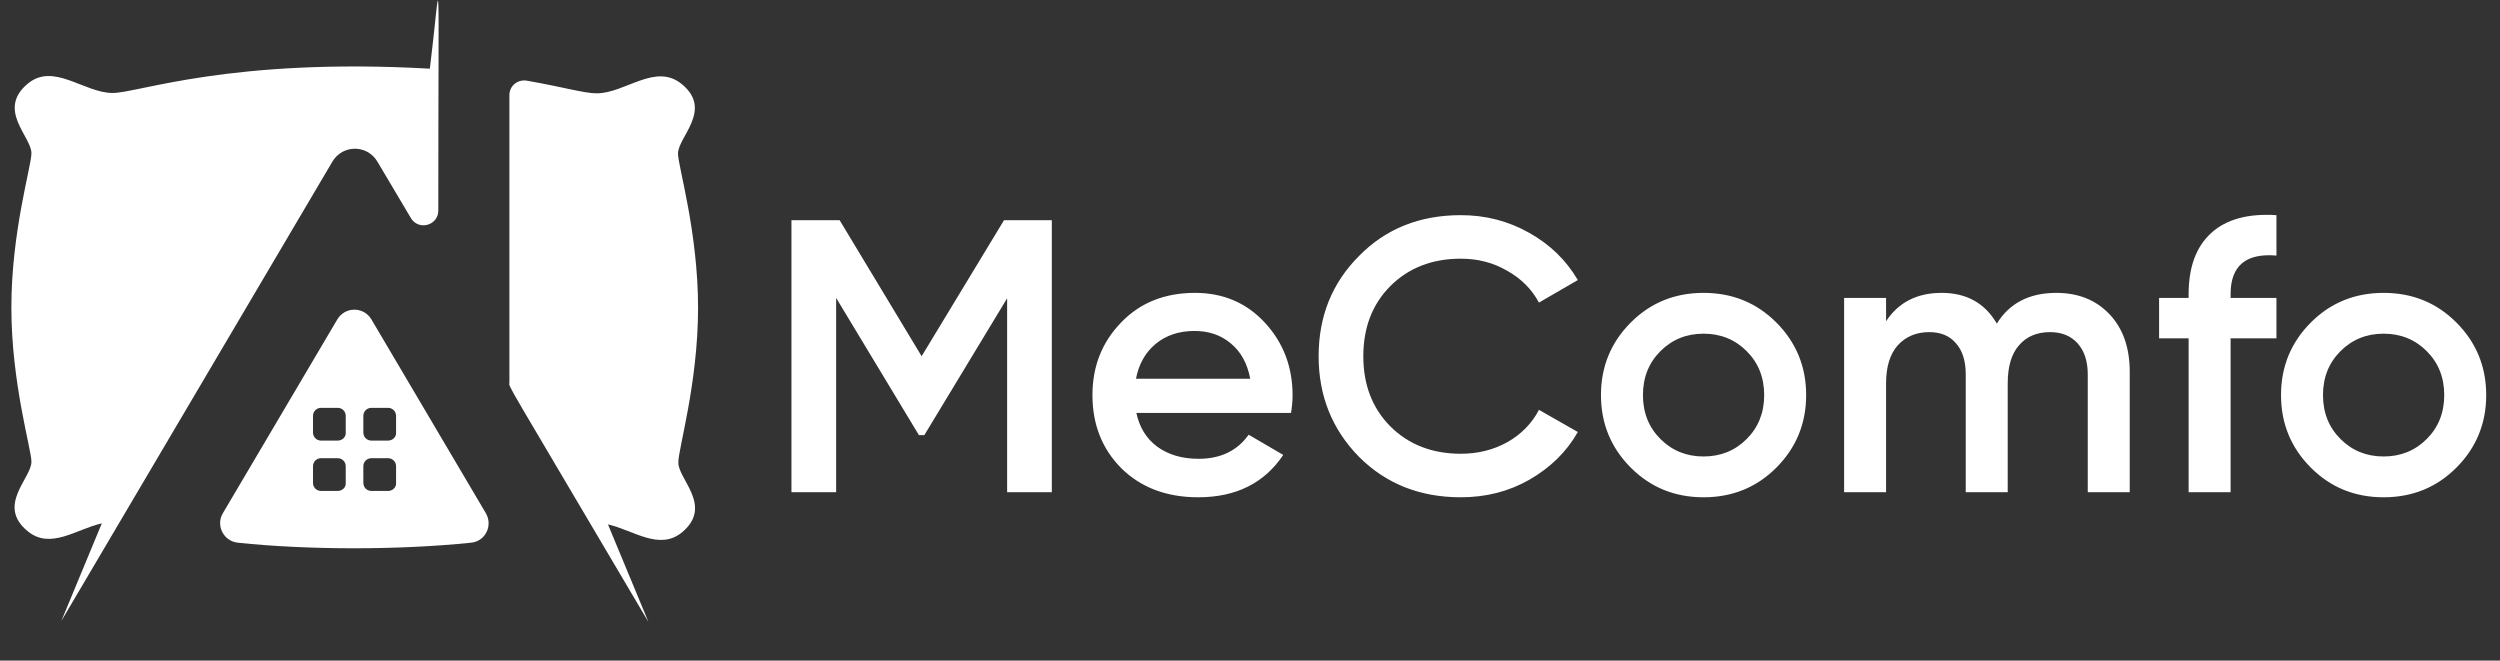
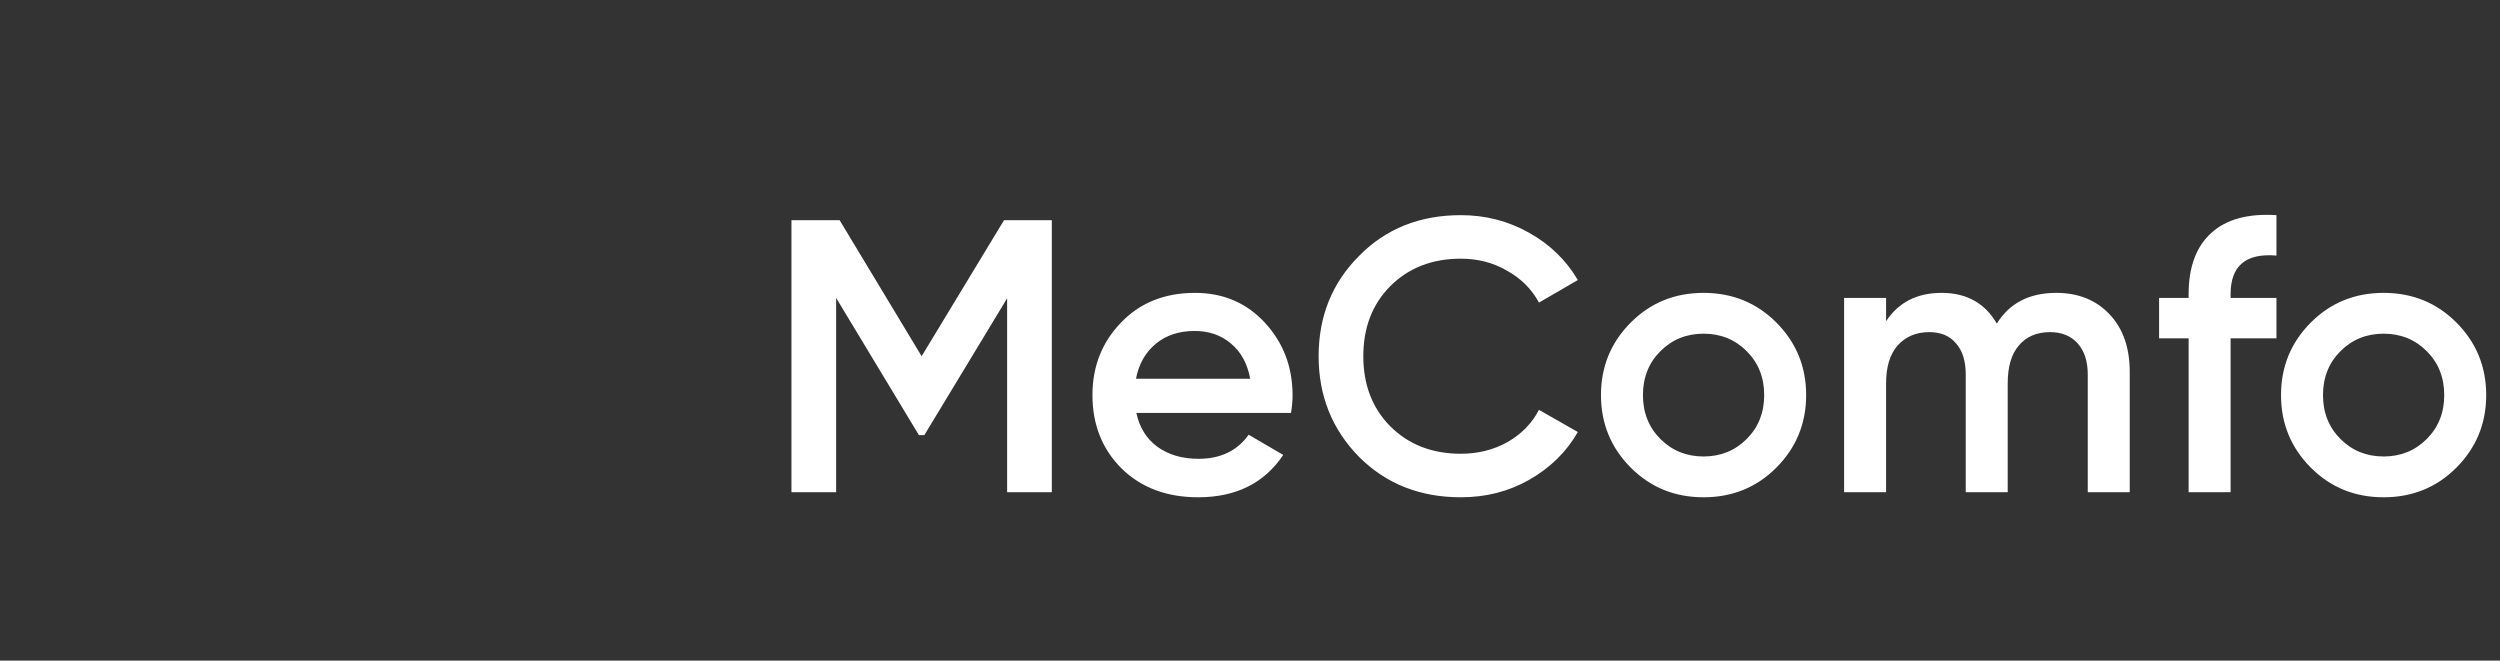
<svg xmlns="http://www.w3.org/2000/svg" width="193" height="51" viewBox="0 0 193 51" fill="none">
  <rect x="0" y="0" width="193" height="51" fill="#333333" stroke="none" />
  <g clip-path="url(#clip0_55_34)">
-     <path d="M37.505 39.615L28.675 24.661C28.077 23.655 26.637 23.655 26.039 24.661L17.208 39.615C16.638 40.566 17.262 41.79 18.377 41.899C23.838 42.47 30.794 42.47 36.337 41.899C37.451 41.817 38.076 40.594 37.505 39.615ZM26.066 37.902H24.789C24.436 37.902 24.164 37.63 24.164 37.276V35.999C24.164 35.645 24.436 35.373 24.789 35.373H26.066C26.419 35.373 26.691 35.645 26.691 35.999V37.276C26.718 37.63 26.419 37.902 26.066 37.902ZM26.066 34.014H24.789C24.436 34.014 24.164 33.742 24.164 33.389V32.111C24.164 31.757 24.436 31.485 24.789 31.485H26.066C26.419 31.485 26.691 31.757 26.691 32.111V33.389C26.718 33.742 26.419 34.014 26.066 34.014ZM29.952 37.902H28.675C28.321 37.902 28.05 37.63 28.05 37.276V35.999C28.05 35.645 28.321 35.373 28.675 35.373H29.952C30.305 35.373 30.577 35.645 30.577 35.999V37.276C30.604 37.63 30.305 37.902 29.952 37.902ZM29.952 34.014H28.675C28.321 34.014 28.05 33.742 28.05 33.389V32.111C28.05 31.757 28.321 31.485 28.675 31.485H29.952C30.305 31.485 30.577 31.757 30.577 32.111V33.389C30.604 33.742 30.305 34.014 29.952 34.014Z" fill="white" />
-     <path d="M8.704 7.178C6.475 7.178 4.139 4.786 2.128 6.471C-0.263 8.483 2.427 10.55 2.427 11.828C2.427 12.834 0.878 17.863 0.878 23.736C0.878 29.609 2.427 34.666 2.427 35.645C2.427 36.923 -0.29 39.017 2.128 41.001C3.894 42.47 5.905 40.838 7.861 40.403L4.737 47.935L25.659 12.48C26.447 11.148 28.349 11.148 29.137 12.48L31.718 16.83C32.316 17.836 33.837 17.401 33.837 16.259C33.837 -4.785 34.054 -1.685 33.185 5.302C17.779 4.432 10.66 7.178 8.704 7.178Z" fill="white" />
-     <path d="M53.89 23.763C53.89 17.89 52.341 12.833 52.341 11.854C52.341 10.576 55.058 8.483 52.64 6.498C50.602 4.812 48.265 7.205 46.064 7.205C45.086 7.205 43.483 6.716 40.657 6.226C39.951 6.117 39.326 6.634 39.326 7.341V29.527C39.326 29.989 38.538 28.494 50.059 48.016C50.059 48.016 50.086 48.07 46.934 40.484C48.89 40.919 50.901 42.551 52.667 41.083C55.058 39.071 52.368 37.004 52.368 35.726C52.341 34.693 53.89 29.636 53.89 23.763Z" fill="white" />
-   </g>
+     </g>
  <path d="M77.51 17H81.2V38H77.75V23.03L71.36 33.59H70.94L64.55 23V38H61.1V17H64.82L71.15 27.5L77.51 17ZM99.667 31.88H87.727C87.967 33 88.507 33.87 89.347 34.49C90.207 35.11 91.267 35.42 92.527 35.42C94.227 35.42 95.517 34.8 96.397 33.56L99.067 35.12C97.607 37.3 95.417 38.39 92.497 38.39C90.077 38.39 88.107 37.65 86.587 36.17C85.087 34.67 84.337 32.78 84.337 30.5C84.337 28.28 85.077 26.41 86.557 24.89C88.017 23.37 89.917 22.61 92.257 22.61C94.437 22.61 96.237 23.38 97.657 24.92C99.077 26.46 99.787 28.33 99.787 30.53C99.787 30.93 99.747 31.38 99.667 31.88ZM87.697 29.24H96.517C96.297 28.06 95.797 27.15 95.017 26.51C94.257 25.87 93.327 25.55 92.227 25.55C91.027 25.55 90.027 25.88 89.227 26.54C88.427 27.2 87.917 28.1 87.697 29.24ZM112.778 38.39C109.618 38.39 106.998 37.35 104.918 35.27C102.838 33.15 101.798 30.56 101.798 27.5C101.798 24.42 102.838 21.84 104.918 19.76C106.978 17.66 109.598 16.61 112.778 16.61C114.678 16.61 116.428 17.06 118.028 17.96C119.648 18.86 120.908 20.08 121.808 21.62L118.808 23.36C118.248 22.32 117.428 21.5 116.348 20.9C115.288 20.28 114.098 19.97 112.778 19.97C110.558 19.97 108.738 20.68 107.318 22.1C105.938 23.5 105.248 25.3 105.248 27.5C105.248 29.7 105.938 31.5 107.318 32.9C108.738 34.32 110.558 35.03 112.778 35.03C114.098 35.03 115.298 34.73 116.378 34.13C117.458 33.51 118.268 32.68 118.808 31.64L121.808 33.35C120.948 34.87 119.698 36.1 118.058 37.04C116.478 37.94 114.718 38.39 112.778 38.39ZM137.125 36.11C135.605 37.63 133.735 38.39 131.515 38.39C129.295 38.39 127.425 37.63 125.905 36.11C124.365 34.57 123.595 32.7 123.595 30.5C123.595 28.3 124.365 26.43 125.905 24.89C127.425 23.37 129.295 22.61 131.515 22.61C133.735 22.61 135.605 23.37 137.125 24.89C138.665 26.43 139.435 28.3 139.435 30.5C139.435 32.7 138.665 34.57 137.125 36.11ZM126.835 30.5C126.835 31.86 127.285 32.99 128.185 33.89C129.085 34.79 130.195 35.24 131.515 35.24C132.835 35.24 133.945 34.79 134.845 33.89C135.745 32.99 136.195 31.86 136.195 30.5C136.195 29.14 135.745 28.01 134.845 27.11C133.945 26.21 132.835 25.76 131.515 25.76C130.195 25.76 129.085 26.21 128.185 27.11C127.285 28.01 126.835 29.14 126.835 30.5ZM158.745 22.61C160.445 22.61 161.815 23.16 162.855 24.26C163.895 25.36 164.415 26.84 164.415 28.7V38H161.175V28.91C161.175 27.89 160.915 27.09 160.395 26.51C159.875 25.93 159.165 25.64 158.265 25.64C157.245 25.64 156.445 25.98 155.865 26.66C155.285 27.32 154.995 28.3 154.995 29.6V38H151.755V28.91C151.755 27.87 151.505 27.07 151.005 26.51C150.525 25.93 149.835 25.64 148.935 25.64C147.935 25.64 147.125 25.98 146.505 26.66C145.905 27.34 145.605 28.32 145.605 29.6V38H142.365V23H145.605V24.8C146.565 23.34 147.995 22.61 149.895 22.61C151.815 22.61 153.235 23.4 154.155 24.98C155.135 23.4 156.665 22.61 158.745 22.61ZM175.742 16.61V19.73C173.382 19.53 172.202 20.52 172.202 22.7V23H175.742V26.12H172.202V38H168.962V26.12H166.682V23H168.962V22.7C168.962 20.62 169.542 19.05 170.702 17.99C171.862 16.93 173.542 16.47 175.742 16.61ZM189.625 36.11C188.105 37.63 186.235 38.39 184.015 38.39C181.795 38.39 179.925 37.63 178.405 36.11C176.865 34.57 176.095 32.7 176.095 30.5C176.095 28.3 176.865 26.43 178.405 24.89C179.925 23.37 181.795 22.61 184.015 22.61C186.235 22.61 188.105 23.37 189.625 24.89C191.165 26.43 191.935 28.3 191.935 30.5C191.935 32.7 191.165 34.57 189.625 36.11ZM179.335 30.5C179.335 31.86 179.785 32.99 180.685 33.89C181.585 34.79 182.695 35.24 184.015 35.24C185.335 35.24 186.445 34.79 187.345 33.89C188.245 32.99 188.695 31.86 188.695 30.5C188.695 29.14 188.245 28.01 187.345 27.11C186.445 26.21 185.335 25.76 184.015 25.76C182.695 25.76 181.585 26.21 180.685 27.11C179.785 28.01 179.335 29.14 179.335 30.5Z" fill="white" />
  <defs>
    <clipPath id="clip0_55_34">
-       <rect width="55" height="48" fill="white" />
-     </clipPath>
+       </clipPath>
  </defs>
</svg>